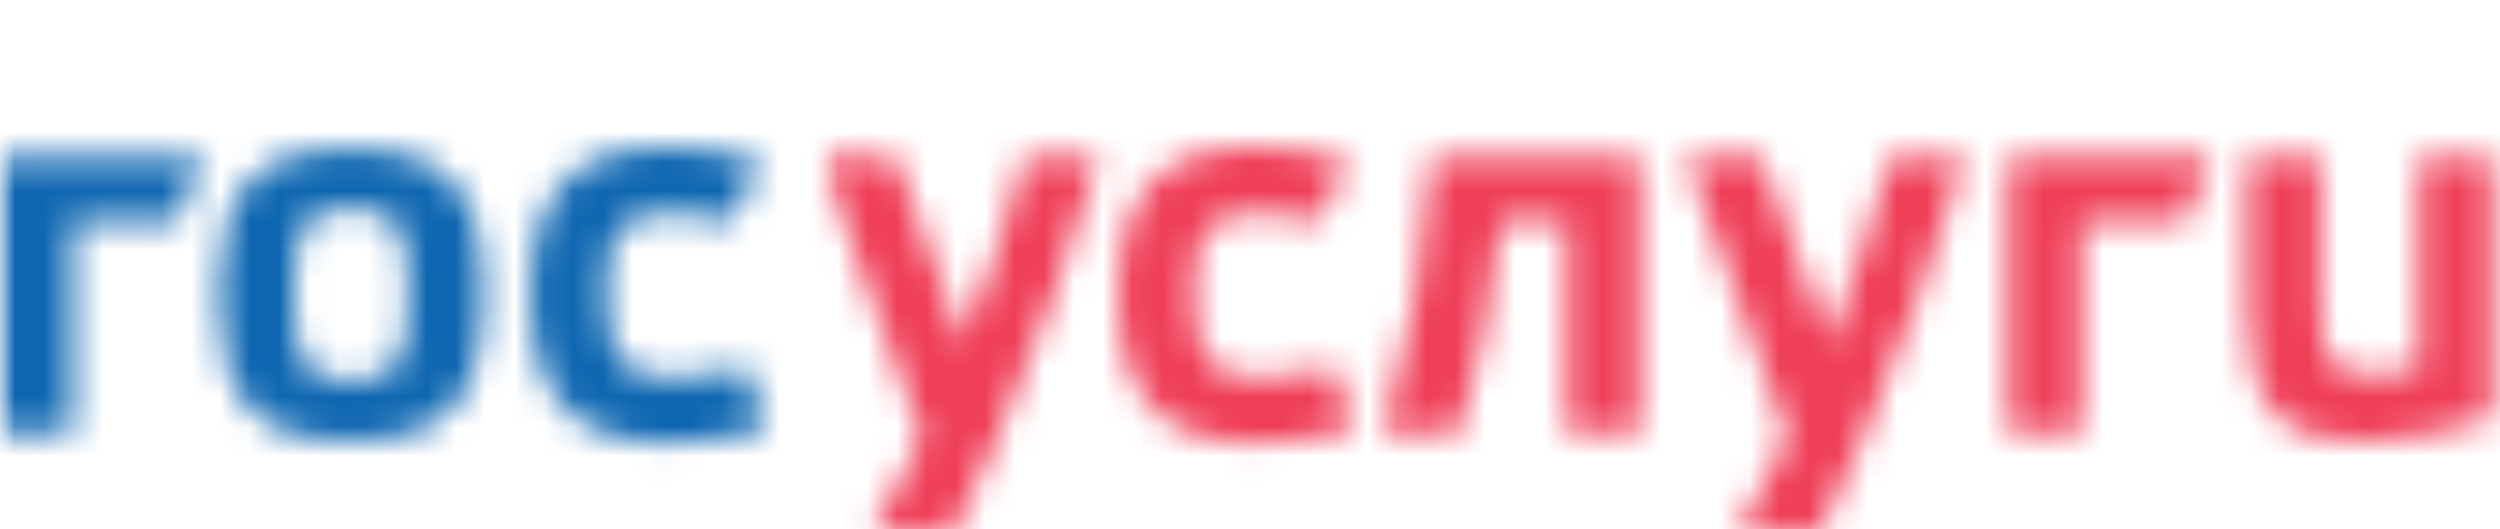
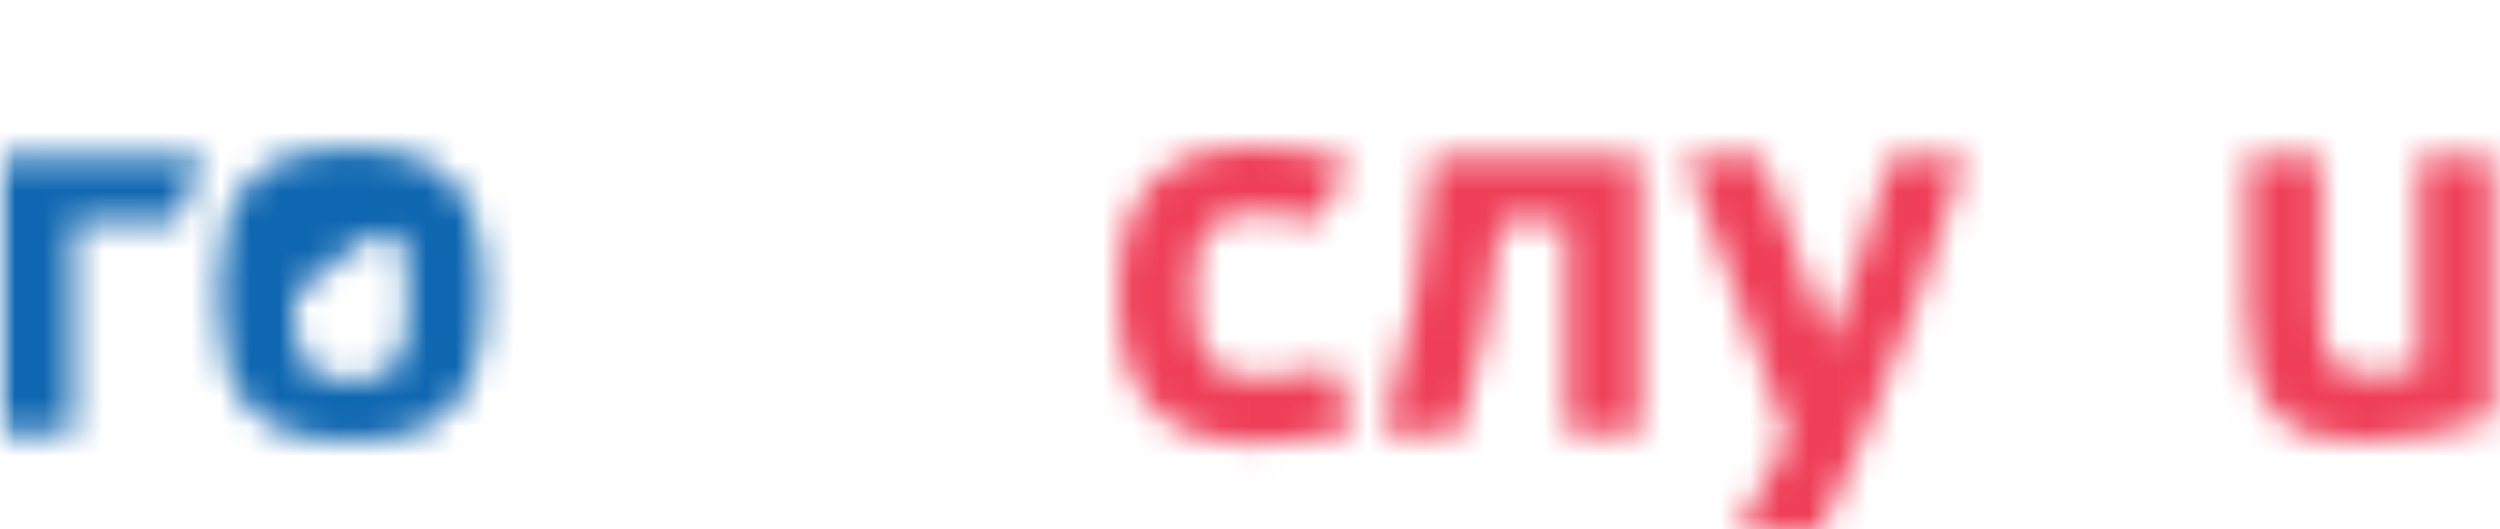
<svg xmlns="http://www.w3.org/2000/svg" width="85" height="18" viewBox="0 -5 85 18" fill="none">
  <mask id="mask0" mask-type="alpha" maskUnits="userSpaceOnUse" x="47" y="0" width="9" height="10">
    <path d="M55.635 0.318H48.782C48.715 0.318 48.661 0.37 48.656 0.436C48.484 3.53 47.901 6.865 47.057 9.587C47.045 9.624 47.052 9.666 47.075 9.698C47.099 9.729 47.136 9.749 47.176 9.749H49.521C49.575 9.749 49.623 9.714 49.64 9.662C50.296 7.562 50.824 4.836 51.024 2.515H53.273V9.624C53.273 9.692 53.33 9.749 53.398 9.749H55.635C55.704 9.749 55.759 9.692 55.759 9.624V0.443C55.76 0.374 55.705 0.318 55.635 0.318Z" fill="white" />
  </mask>
  <g mask="url(#mask0)">
    <mask id="mask1" mask-type="alpha" maskUnits="userSpaceOnUse" x="27" y="-38" width="69" height="75">
      <path d="M95.517 -37.704H27.681V36.775H95.517V-37.704Z" fill="white" />
    </mask>
    <g mask="url(#mask1)">
      <path d="M57.508 -1.43H45.303V11.497H57.508V-1.43Z" fill="#EF3E58" />
    </g>
  </g>
  <mask id="mask2" mask-type="alpha" maskUnits="userSpaceOnUse" x="76" y="0" width="9" height="11">
    <path d="M84.62 0.318H82.383C82.315 0.318 82.258 0.374 82.258 0.443V7.546C81.767 7.684 81.277 7.75 80.724 7.75C79.242 7.75 78.901 7.297 78.901 5.331V0.443C78.901 0.374 78.845 0.318 78.776 0.318H76.54C76.47 0.318 76.415 0.374 76.415 0.443V5.566C76.415 8.77 77.497 10.019 80.273 10.019C81.854 10.019 83.617 9.616 84.664 9.217C84.713 9.198 84.745 9.152 84.745 9.101V0.442C84.745 0.374 84.688 0.318 84.62 0.318Z" fill="white" />
  </mask>
  <g mask="url(#mask2)">
    <mask id="mask3" mask-type="alpha" maskUnits="userSpaceOnUse" x="27" y="-38" width="69" height="75">
      <path d="M95.517 -37.704H27.681V36.775H95.517V-37.704Z" fill="white" />
    </mask>
    <g mask="url(#mask3)">
      <path d="M86.494 -1.43H74.666V11.768H86.494V-1.43Z" fill="#EF3E58" />
    </g>
  </g>
  <mask id="mask4" mask-type="alpha" maskUnits="userSpaceOnUse" x="27" y="0" width="11" height="14">
    <path d="M37.199 0.328H34.926C34.87 0.328 34.819 0.366 34.806 0.422C34.446 1.838 33.725 4.197 32.755 6.67L30.472 0.4C30.454 0.351 30.408 0.318 30.356 0.318H28.054C28.014 0.318 27.976 0.339 27.952 0.371C27.929 0.405 27.923 0.448 27.937 0.486L31.355 9.87C30.998 10.589 30.677 11.185 30.367 11.762C30.139 12.187 29.916 12.6 29.693 13.039C29.672 13.077 29.674 13.124 29.697 13.161C29.72 13.197 29.76 13.22 29.803 13.22H32.293C32.339 13.22 32.382 13.194 32.404 13.152C32.826 12.341 33.347 11.213 33.832 10.06C35.285 6.643 36.458 3.422 37.318 0.487C37.329 0.449 37.322 0.408 37.298 0.377C37.275 0.346 37.239 0.328 37.199 0.328Z" fill="white" />
  </mask>
  <g mask="url(#mask4)">
    <mask id="mask5" mask-type="alpha" maskUnits="userSpaceOnUse" x="27" y="-38" width="69" height="75">
      <path d="M95.516 -37.704H27.681V36.775H95.516V-37.704Z" fill="white" />
    </mask>
    <g mask="url(#mask5)">
-       <path d="M39.071 -1.431H26.181V14.968H39.071V-1.431Z" fill="#EF3E58" />
-     </g>
+       </g>
  </g>
  <mask id="mask6" mask-type="alpha" maskUnits="userSpaceOnUse" x="38" y="0" width="9" height="11">
    <path d="M45.349 7.553C45.338 7.522 45.314 7.496 45.284 7.483C45.254 7.468 45.22 7.467 45.188 7.479C44.642 7.68 43.62 7.844 42.908 7.844C41.349 7.844 40.606 7.424 40.606 5.032C40.606 3.12 40.834 2.22 42.908 2.22C43.496 2.22 44.043 2.306 44.735 2.505C44.792 2.521 44.852 2.496 44.88 2.445C45.14 1.957 45.453 1.362 45.806 0.633C45.821 0.601 45.822 0.562 45.807 0.529C45.793 0.498 45.765 0.471 45.731 0.46C44.813 0.168 43.724 0 42.744 0C39.478 0 38.022 1.541 38.022 4.995C38.022 8.501 39.478 10.064 42.744 10.064C43.562 10.064 45.176 9.892 45.953 9.581C46.016 9.556 46.047 9.487 46.024 9.422L45.349 7.553Z" fill="white" />
  </mask>
  <g mask="url(#mask6)">
    <path d="M47.78 -1.748H36.273V11.812H47.78V-1.748Z" fill="#EF3E58" />
  </g>
  <mask id="mask7" mask-type="alpha" maskUnits="userSpaceOnUse" x="57" y="0" width="10" height="14">
    <path d="M66.637 0.328H64.364C64.307 0.328 64.257 0.366 64.243 0.422C63.883 1.839 63.162 4.198 62.192 6.67L59.909 0.4C59.891 0.351 59.845 0.318 59.792 0.318H57.492C57.452 0.318 57.413 0.339 57.39 0.371C57.366 0.405 57.361 0.448 57.374 0.486L60.792 9.87C60.435 10.588 60.116 11.182 59.806 11.759C59.577 12.184 59.355 12.597 59.13 13.038C59.11 13.077 59.112 13.123 59.135 13.161C59.157 13.197 59.197 13.22 59.241 13.22H61.73C61.776 13.22 61.82 13.194 61.841 13.152C62.263 12.342 62.784 11.214 63.27 10.059C64.72 6.649 65.893 3.428 66.755 0.486C66.767 0.449 66.76 0.408 66.737 0.376C66.713 0.346 66.675 0.328 66.637 0.328Z" fill="white" />
  </mask>
  <g mask="url(#mask7)">
    <mask id="mask8" mask-type="alpha" maskUnits="userSpaceOnUse" x="27" y="-38" width="69" height="75">
      <path d="M95.516 -37.704H27.681V36.775H95.516V-37.704Z" fill="white" />
    </mask>
    <g mask="url(#mask8)">
      <path d="M68.51 -1.431H55.619V14.968H68.51V-1.431Z" fill="#EF3E58" />
    </g>
  </g>
  <mask id="mask9" mask-type="alpha" maskUnits="userSpaceOnUse" x="68" y="0" width="8" height="10">
    <path d="M75.032 0.318H68.411C68.342 0.318 68.286 0.374 68.286 0.443V9.624C68.286 9.693 68.342 9.749 68.411 9.749H70.647C70.715 9.749 70.772 9.693 70.772 9.624V2.515H74.229C74.279 2.515 74.324 2.486 74.343 2.44C74.606 1.819 74.876 1.163 75.147 0.489C75.162 0.451 75.157 0.407 75.136 0.374C75.112 0.339 75.073 0.318 75.032 0.318Z" fill="white" />
  </mask>
  <g mask="url(#mask9)">
    <mask id="mask10" mask-type="alpha" maskUnits="userSpaceOnUse" x="27" y="-38" width="69" height="75">
      <path d="M95.516 -37.704H27.681V36.775H95.516V-37.704Z" fill="white" />
    </mask>
    <g mask="url(#mask10)">
-       <path d="M76.904 -1.43H66.538V11.497H76.904V-1.43Z" fill="#EF3E58" />
-     </g>
+       </g>
  </g>
  <mask id="mask11" mask-type="alpha" maskUnits="userSpaceOnUse" x="7" y="0" width="10" height="11">
-     <path d="M11.919 0.049C8.689 0.049 7.43 1.434 7.43 4.988C7.43 8.595 8.689 10 11.919 10C15.177 10 16.445 8.595 16.445 4.988C16.445 1.434 15.177 0.049 11.919 0.049ZM11.919 7.931C10.447 7.931 9.988 7.53 9.988 5.026C9.988 2.357 10.489 2.119 11.919 2.119C13.377 2.119 13.886 2.357 13.886 5.026C13.887 7.53 13.419 7.931 11.919 7.931Z" fill="white" />
+     <path d="M11.919 0.049C8.689 0.049 7.43 1.434 7.43 4.988C7.43 8.595 8.689 10 11.919 10C15.177 10 16.445 8.595 16.445 4.988C16.445 1.434 15.177 0.049 11.919 0.049ZM11.919 7.931C10.447 7.931 9.988 7.53 9.988 5.026C13.377 2.119 13.886 2.357 13.886 5.026C13.887 7.53 13.419 7.931 11.919 7.931Z" fill="white" />
  </mask>
  <g mask="url(#mask11)">
    <mask id="mask12" mask-type="alpha" maskUnits="userSpaceOnUse" x="-1" y="-24" width="69" height="75">
      <path d="M67.587 -23.847H-0.249V50.632H67.587V-23.847Z" fill="white" />
    </mask>
    <g mask="url(#mask12)">
      <path d="M18.193 -1.699H5.682V11.749H18.193V-1.699Z" fill="#0F67B1" />
    </g>
  </g>
  <mask id="mask13" mask-type="alpha" maskUnits="userSpaceOnUse" x="18" y="0" width="9" height="11">
    <path d="M25.369 7.552C25.358 7.521 25.335 7.495 25.304 7.483C25.274 7.468 25.24 7.467 25.209 7.479C24.663 7.68 23.639 7.844 22.928 7.844C21.369 7.844 20.626 7.424 20.626 5.032C20.626 3.12 20.854 2.22 22.928 2.22C23.516 2.22 24.063 2.306 24.756 2.506C24.812 2.521 24.872 2.496 24.901 2.445C25.16 1.957 25.473 1.363 25.825 0.633C25.841 0.601 25.843 0.563 25.828 0.53C25.813 0.498 25.785 0.471 25.752 0.46C24.833 0.169 23.745 0 22.764 0C19.498 0 18.043 1.541 18.043 4.996C18.043 8.501 19.498 10.064 22.764 10.064C23.582 10.064 25.195 9.892 25.973 9.581C26.036 9.556 26.067 9.487 26.044 9.422L25.369 7.552Z" fill="white" />
  </mask>
  <g mask="url(#mask13)">
    <mask id="mask14" mask-type="alpha" maskUnits="userSpaceOnUse" x="-1" y="-24" width="69" height="75">
-       <path d="M67.587 -23.847H-0.249V50.632H67.587V-23.847Z" fill="white" />
-     </mask>
+       </mask>
    <g mask="url(#mask14)">
      <path d="M27.8 -1.748H16.294V11.812H27.8V-1.748Z" fill="#0F67B1" />
    </g>
  </g>
  <mask id="mask15" mask-type="alpha" maskUnits="userSpaceOnUse" x="0" y="0" width="7" height="10">
    <path d="M6.745 0.318H0.124C0.056 0.318 0 0.374 0 0.444V9.625C0 9.693 0.056 9.749 0.124 9.749H2.36C2.43 9.749 2.485 9.693 2.485 9.625V2.516H5.943C5.993 2.516 6.037 2.486 6.057 2.441C6.32 1.82 6.591 1.163 6.861 0.49C6.877 0.452 6.872 0.408 6.848 0.375C6.826 0.34 6.787 0.318 6.745 0.318Z" fill="white" />
  </mask>
  <g mask="url(#mask15)">
    <mask id="mask16" mask-type="alpha" maskUnits="userSpaceOnUse" x="-1" y="-24" width="69" height="75">
      <path d="M67.587 -23.847H-0.249V50.632H67.587V-23.847Z" fill="white" />
    </mask>
    <g mask="url(#mask16)">
      <path d="M8.618 -1.43H-1.749V11.498H8.618V-1.43Z" fill="#0F67B1" />
    </g>
  </g>
</svg>